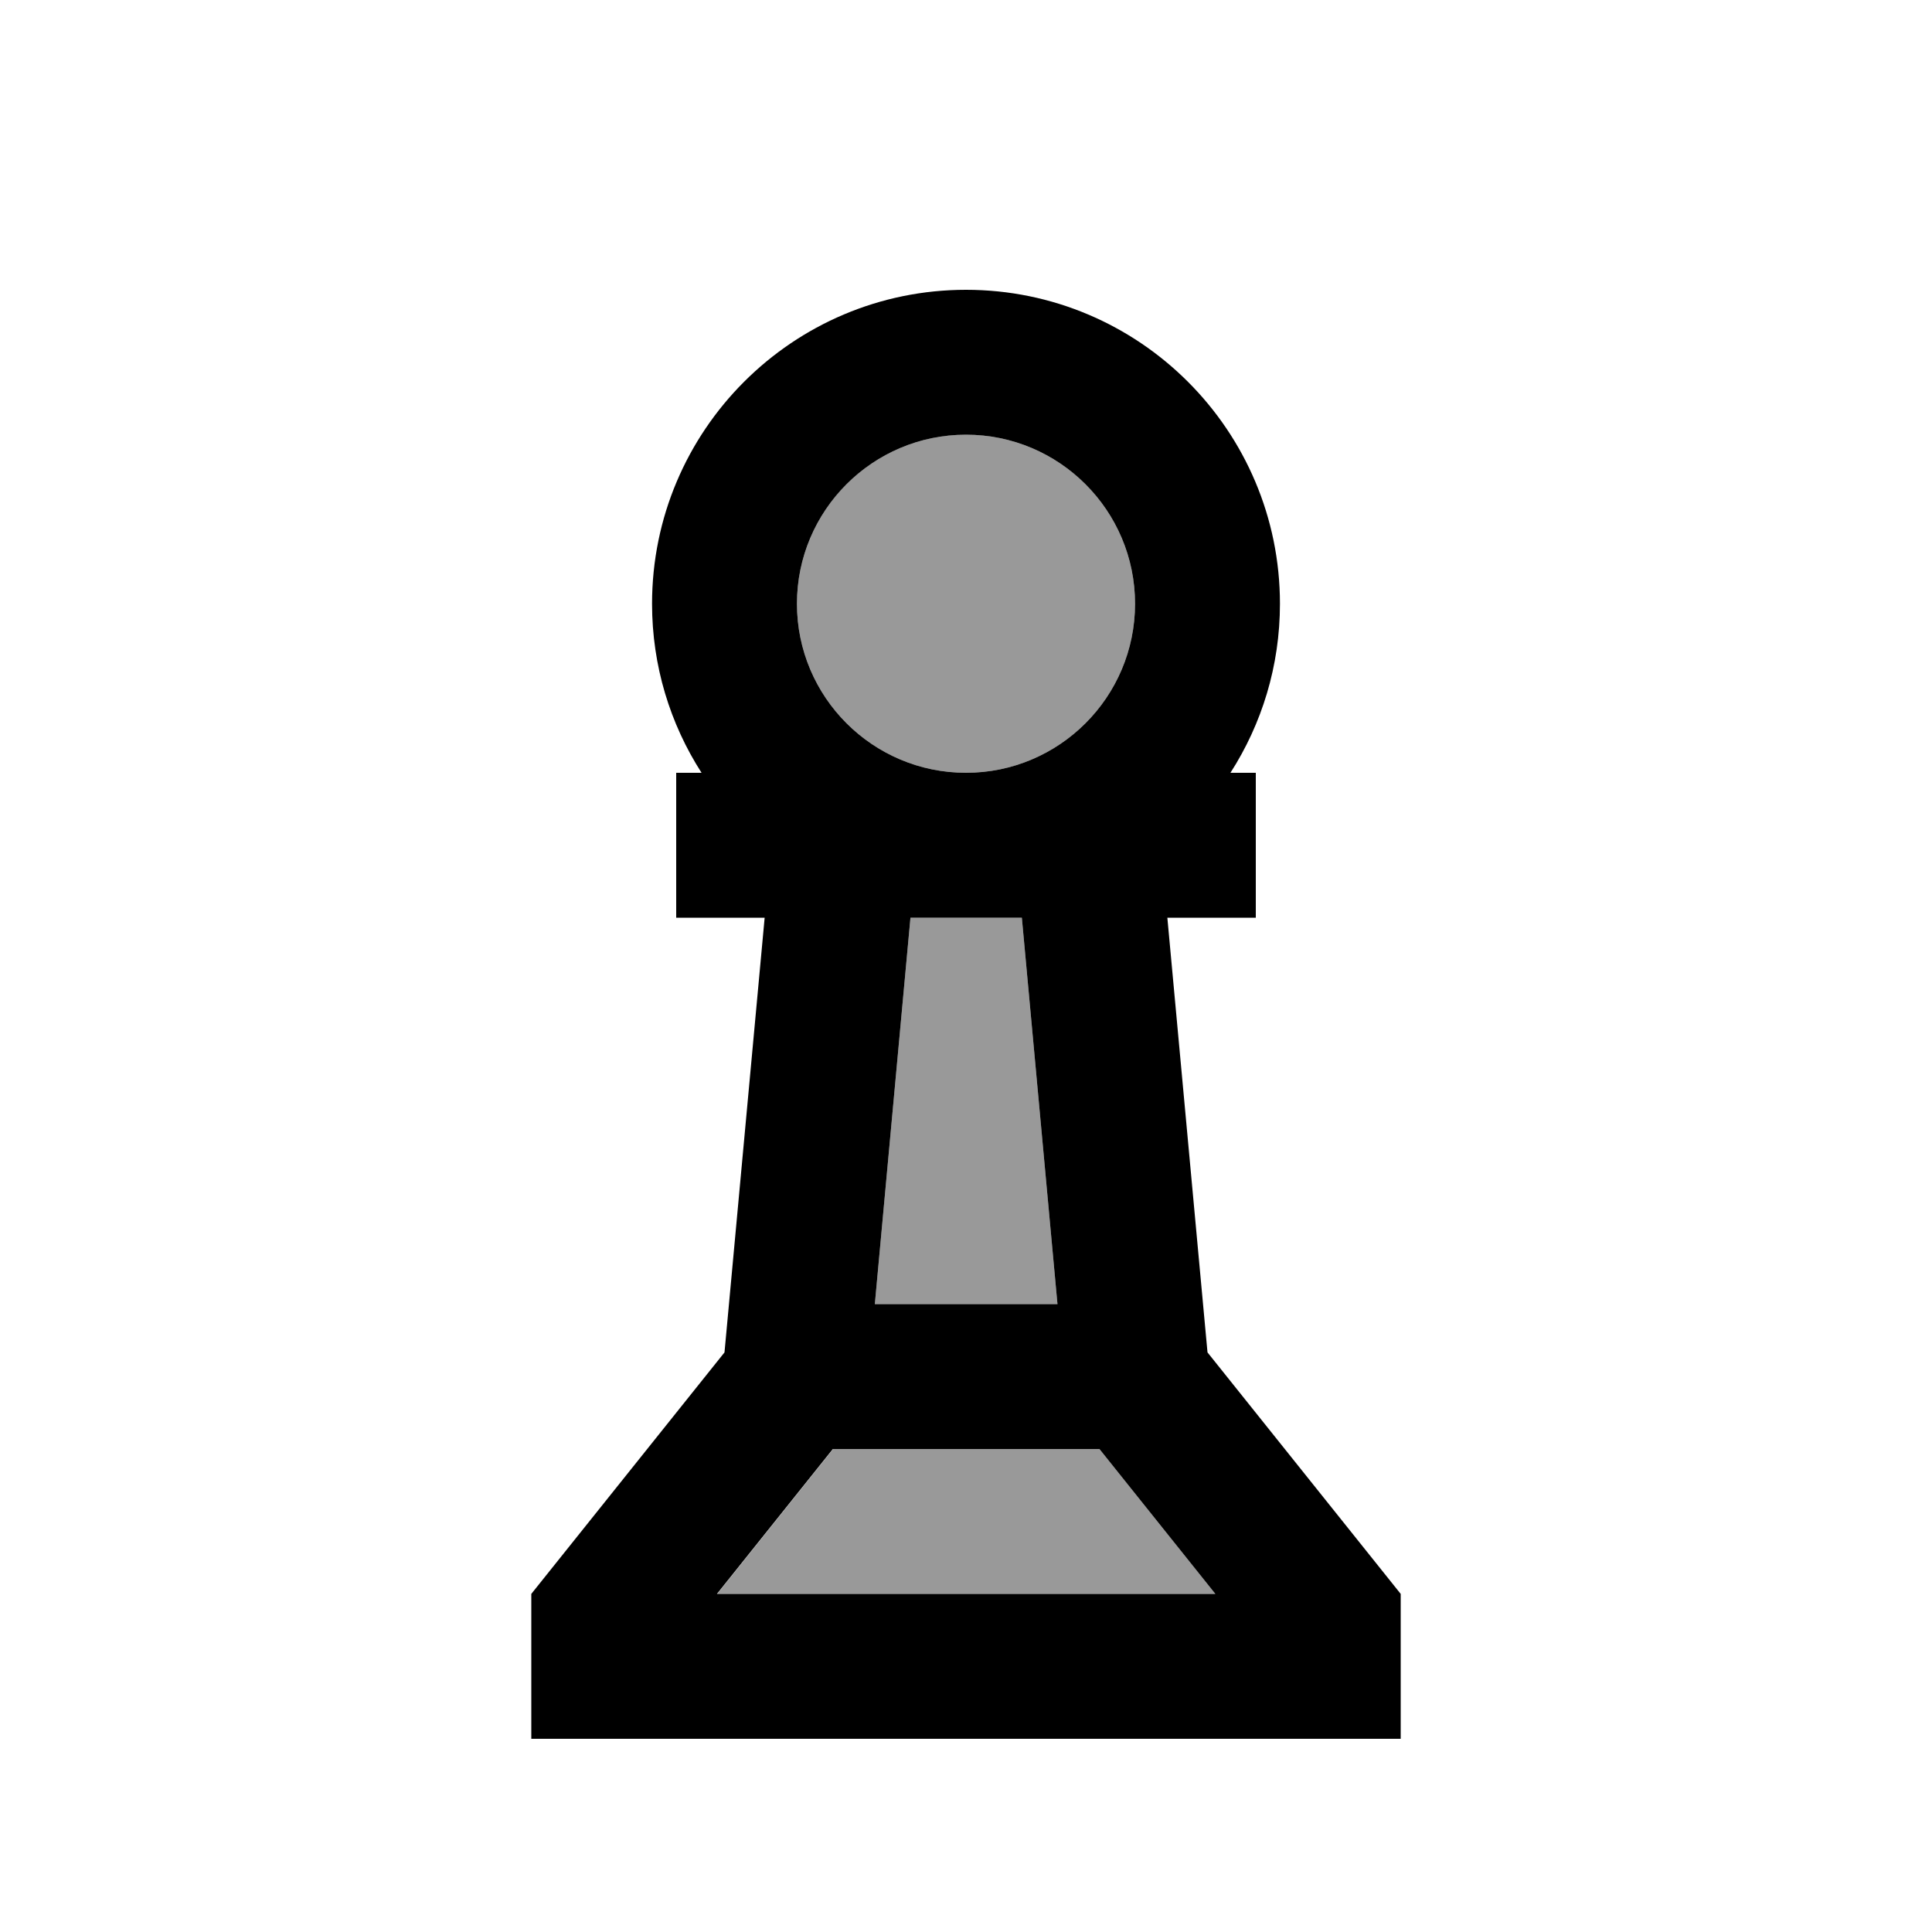
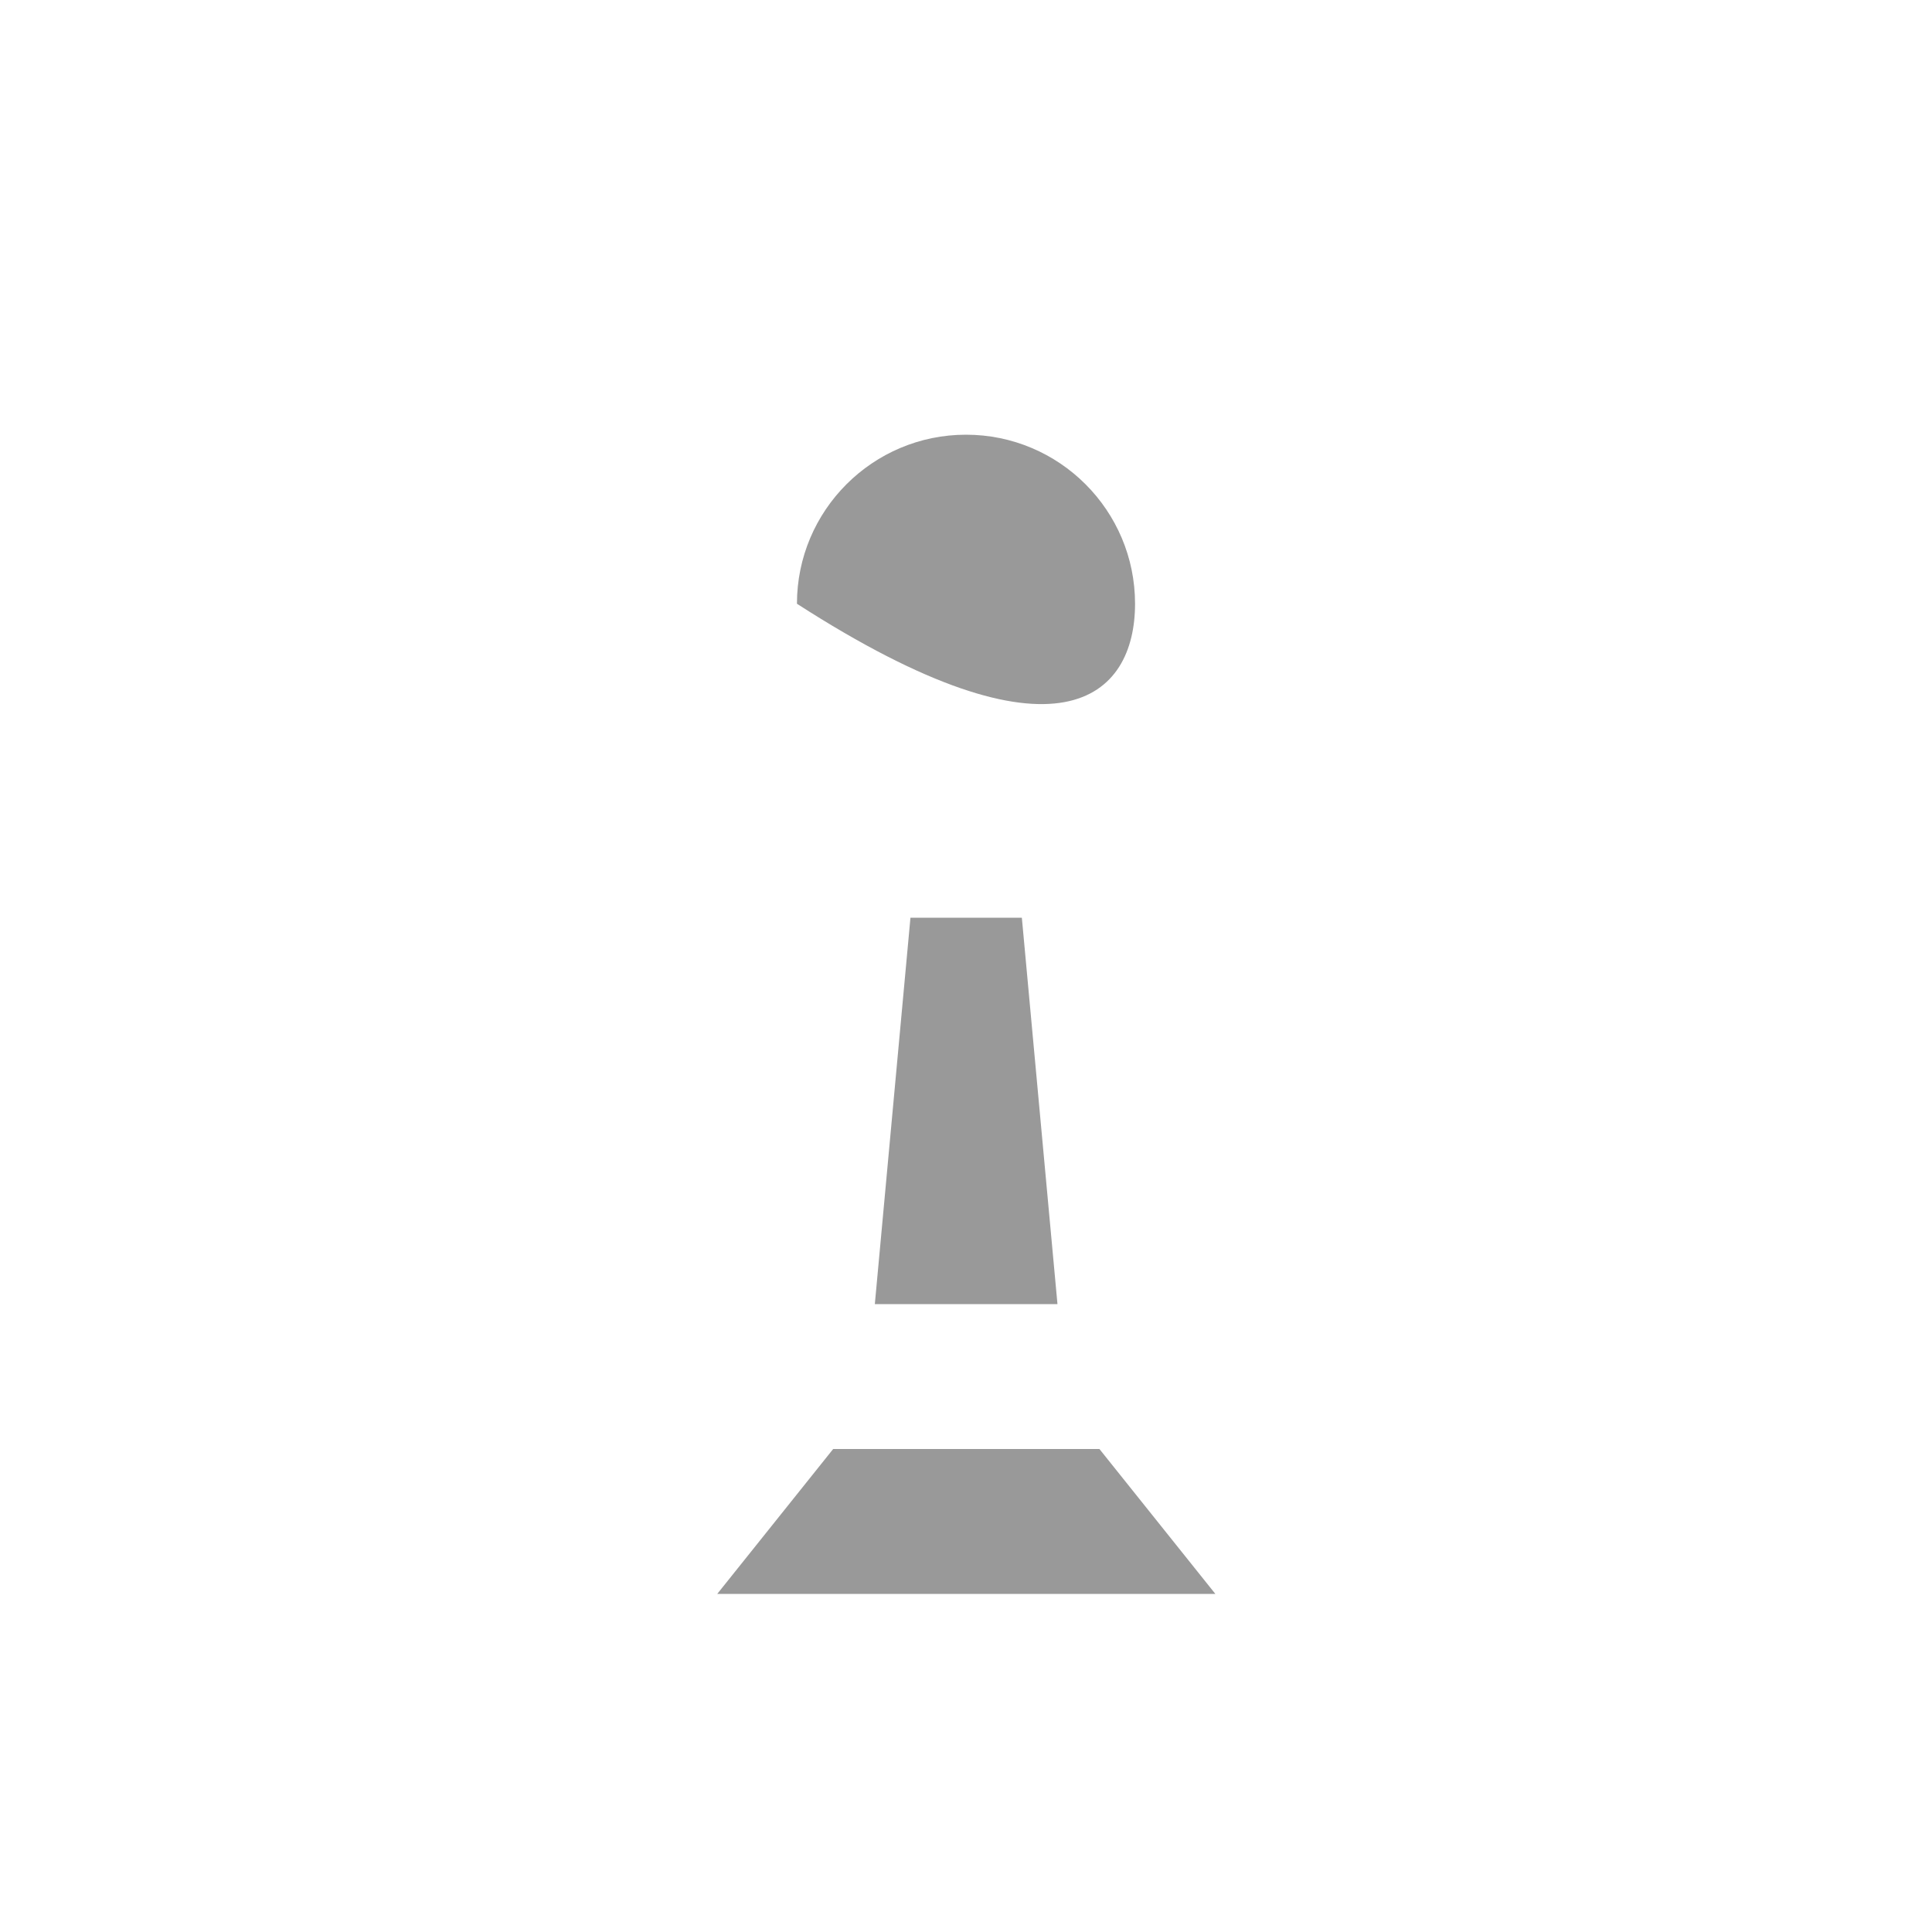
<svg xmlns="http://www.w3.org/2000/svg" viewBox="0 0 640 640">
-   <path opacity=".4" fill="currentColor" d="M237.5 528L402.6 528L364.2 480L276 480L237.6 528zM264 200C264 230.9 289.1 256 320 256C350.9 256 376 230.9 376 200C376 169.1 350.9 144 320 144C289.1 144 264 169.1 264 200zM289.7 432L350.3 432L338.5 304L301.6 304L289.8 432z" />
-   <path fill="currentColor" d="M320 96C377.4 96 424 142.6 424 200C424 220.6 418 239.8 407.6 256L416 256L416 304L386.7 304L400 448L464 528L464 576L176 576L176 528L240 448L253.3 304L224 304L224 256L232.4 256C222 239.8 216 220.6 216 200C216 142.6 262.6 96 320 96zM275.9 480L237.5 528L402.6 528L364.2 480L276 480zM289.7 432L350.3 432L338.5 304L301.6 304L289.8 432zM320 144C289.1 144 264 169.1 264 200C264 230.9 289.1 256 320 256C350.9 256 376 230.9 376 200C376 169.1 350.9 144 320 144z" />
+   <path opacity=".4" fill="currentColor" d="M237.5 528L402.6 528L364.2 480L276 480L237.6 528zM264 200C350.9 256 376 230.9 376 200C376 169.1 350.9 144 320 144C289.1 144 264 169.1 264 200zM289.7 432L350.3 432L338.5 304L301.6 304L289.8 432z" />
</svg>